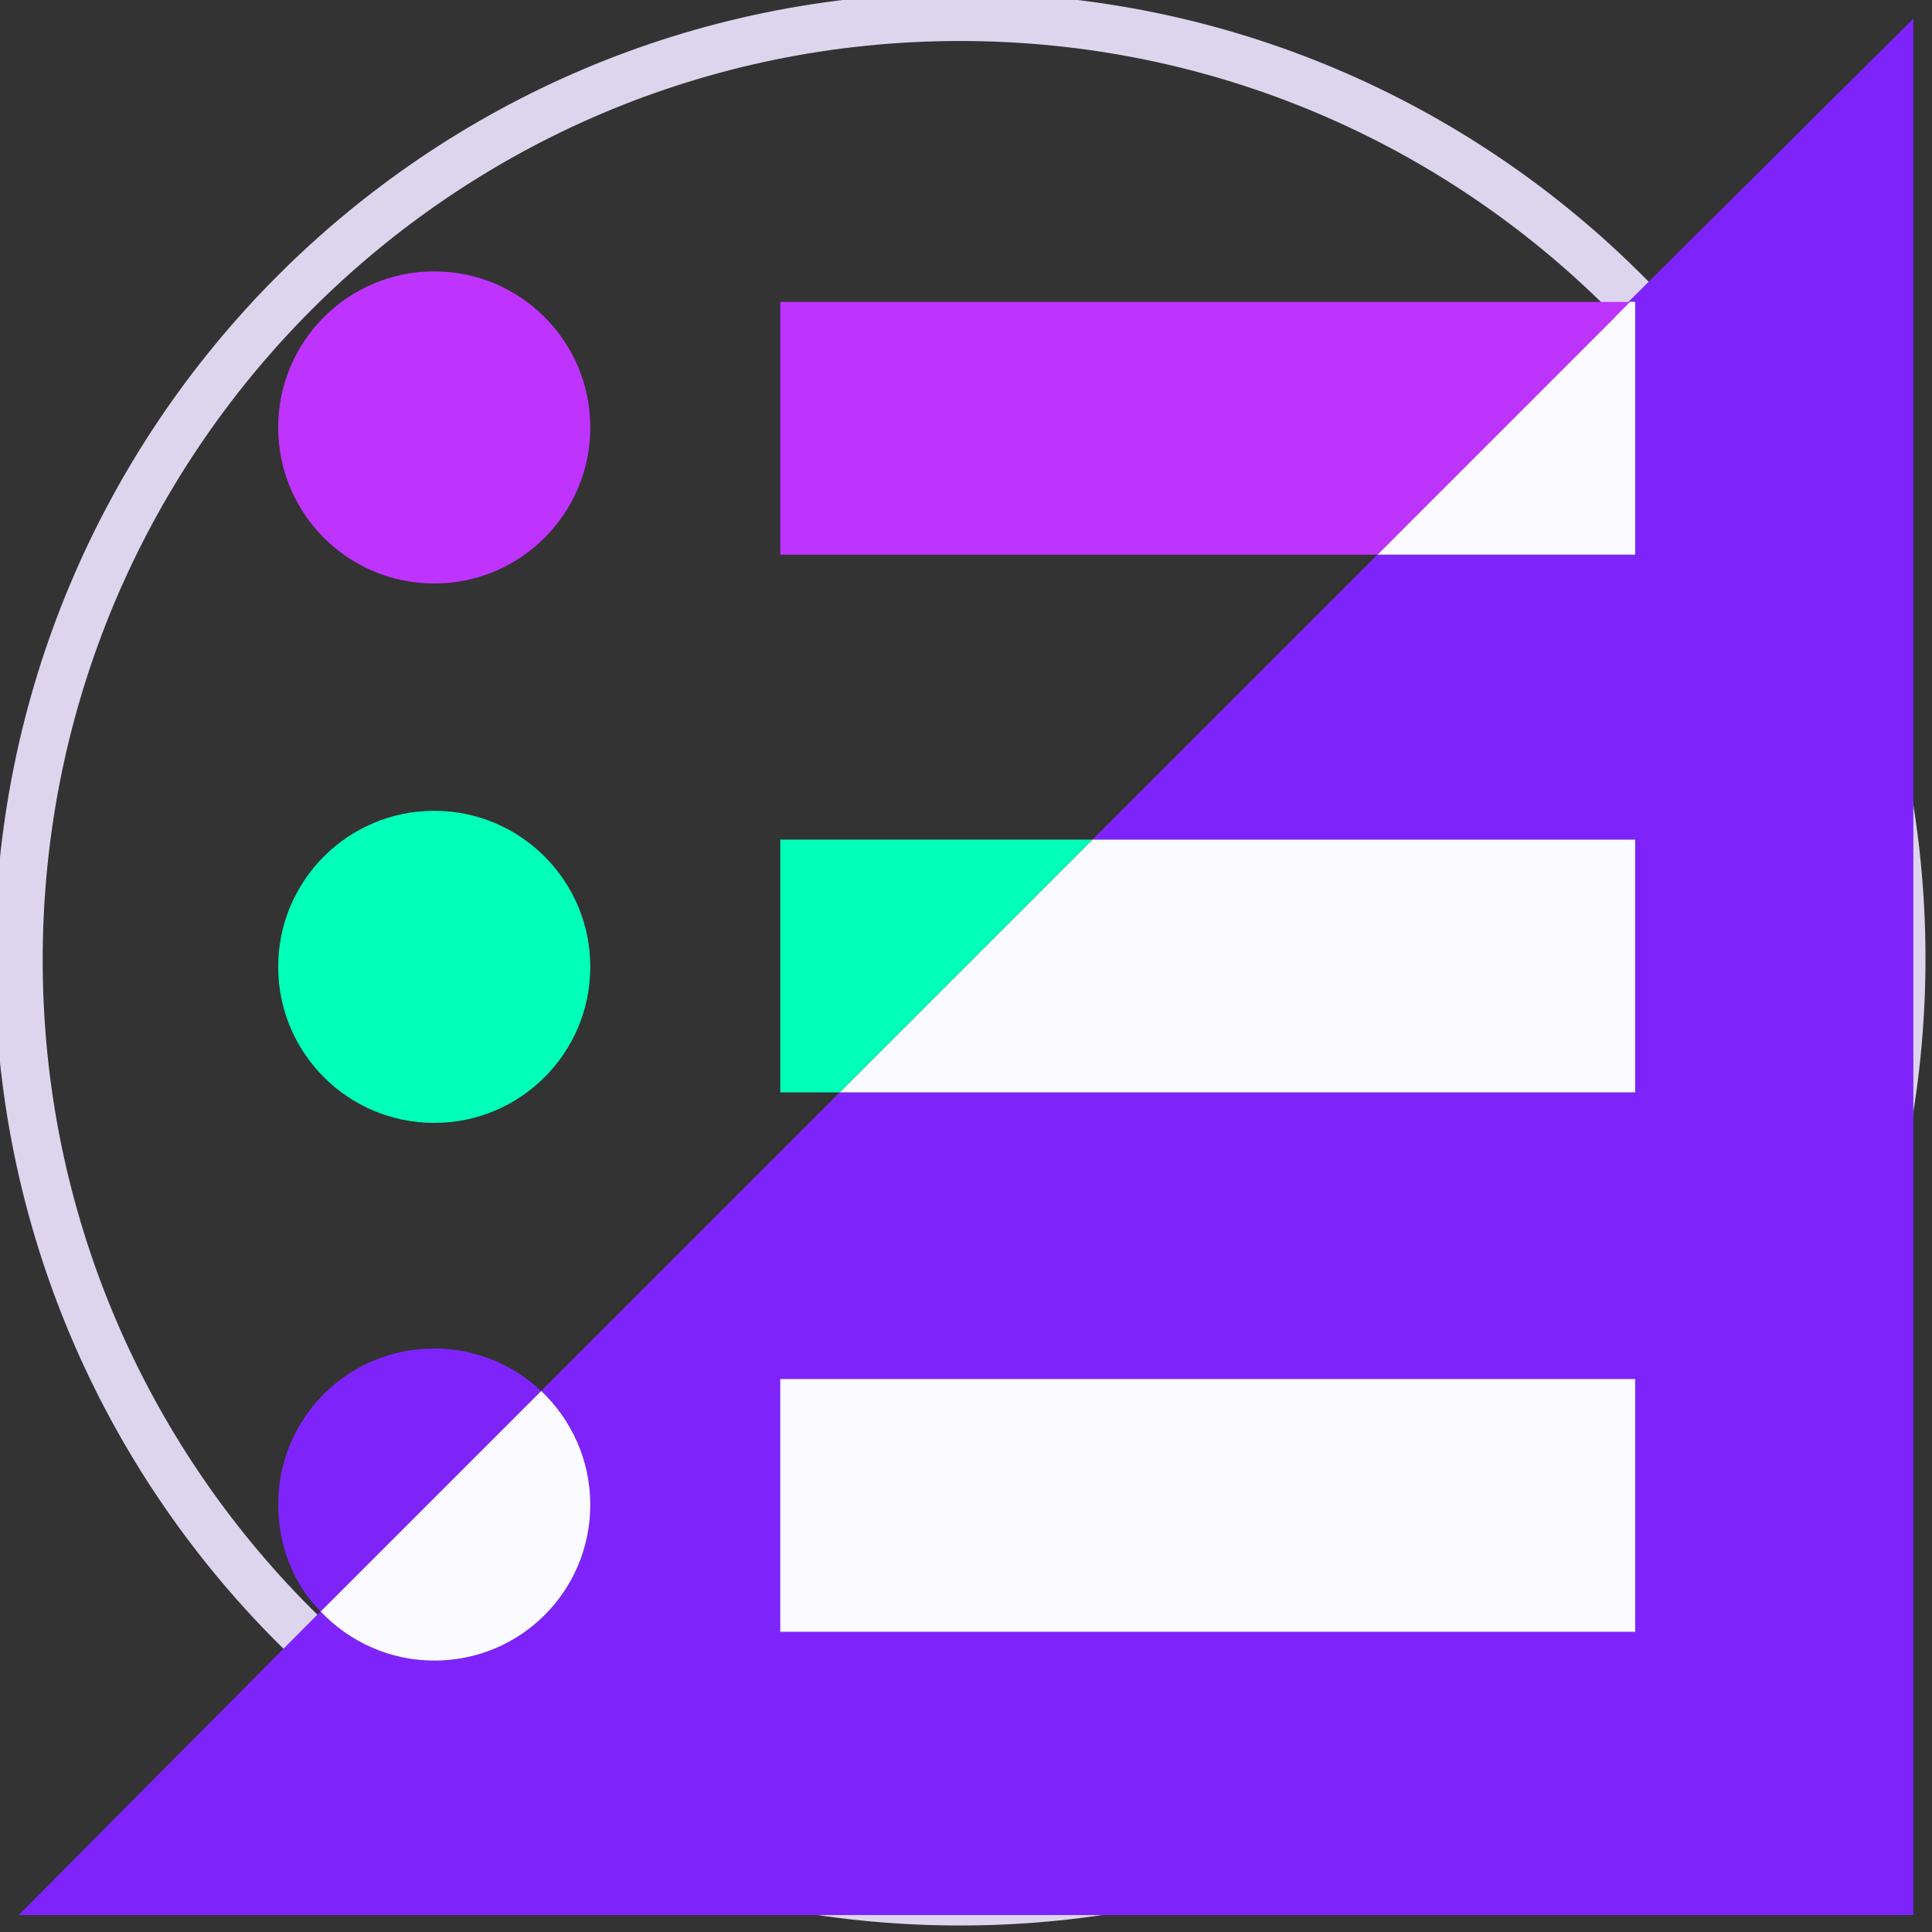
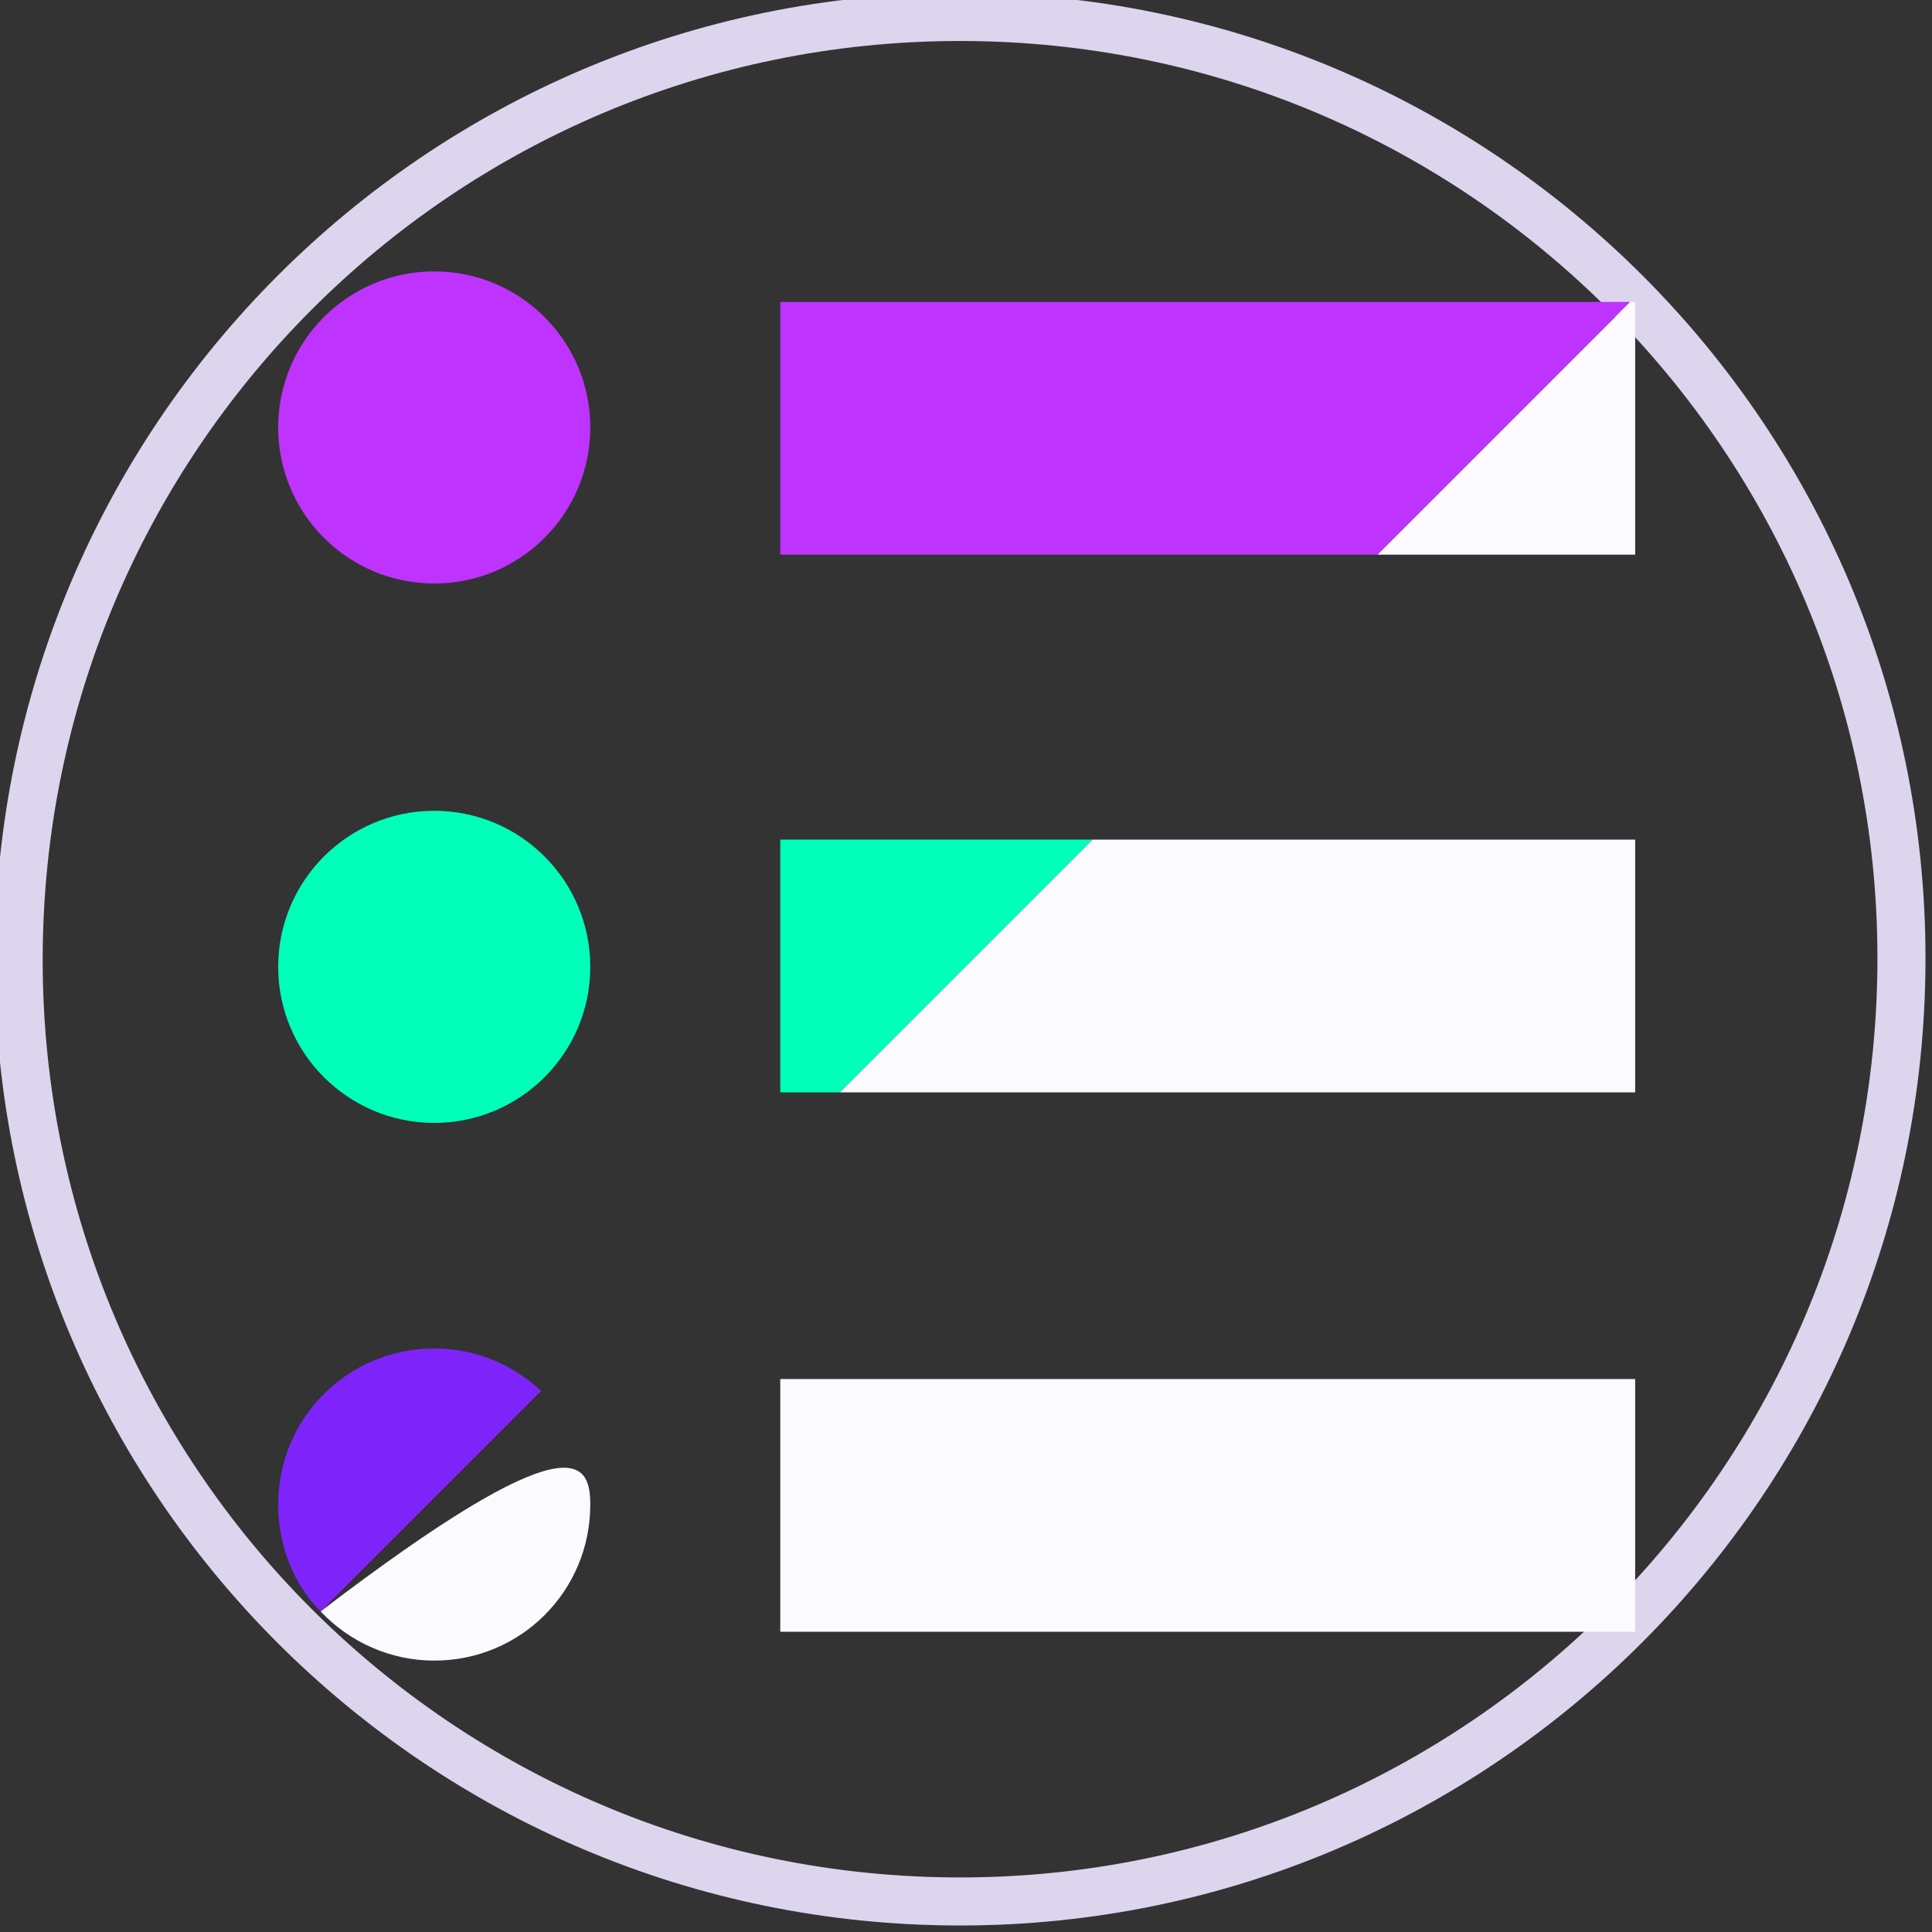
<svg xmlns="http://www.w3.org/2000/svg" version="1.1" id="Capa_1" x="0px" y="0px" viewBox="0 0 113.9 113.9" style="enable-background:new 0 0 113.9 113.9;" xml:space="preserve">
  <rect x="0" y="0" width="113.9" height="113.9" fill="#333333" stroke="none" />
  <style type="text/css">
	.st0{fill:none;stroke:#DDD5EE;stroke-width:2.833;stroke-miterlimit:10;}
	.st1{fill:#7E24FB;}
	.st2{fill:#FAFAFF;}
	.st3{fill:#BF33FF;}
	.st4{fill:#00FFB8;}
</style>
  <g>
    <path class="st0" d="M56.6,112.1L56.6,112.1c-30.7,0-55.5-24.9-55.5-55.5v0C1.1,25.9,25.9,1,56.6,1h0c30.7,0,55.5,24.9,55.5,55.5v0   C112.1,87.2,87.2,112.1,56.6,112.1z" />
    <g>
-       <path class="st1" d="M112.8,1.1v111.8H1.1L18.9,95c1.7,1.8,4.1,2.9,6.7,2.9c5.1,0,9.2-4.1,9.2-9.2c0-2.6-1.1-5-2.9-6.7l17.6-17.6    h46.9V49.5h-32l16.8-16.8h15.1V17.8h-0.3L112.8,1.1z" />
      <polygon class="st2" points="96.4,17.8 96.4,32.7 81.2,32.7 96.1,17.8   " />
      <polygon class="st3" points="96.1,17.8 81.2,32.7 46,32.7 46,17.8   " />
      <circle class="st3" cx="25.6" cy="25.2" r="9.2" />
      <polygon class="st2" points="96.4,49.5 96.4,64.4 49.5,64.4 64.4,49.5   " />
      <polygon class="st4" points="64.4,49.5 49.5,64.4 46,64.4 46,49.5   " />
      <circle class="st4" cx="25.6" cy="57" r="9.2" />
      <rect x="46" y="81.3" class="st2" width="50.4" height="14.9" />
-       <path class="st2" d="M34.8,88.7c0,5.1-4.1,9.2-9.2,9.2c-2.6,0-5-1.1-6.7-2.9l13-13C33.7,83.7,34.8,86.1,34.8,88.7z" />
+       <path class="st2" d="M34.8,88.7c0,5.1-4.1,9.2-9.2,9.2c-2.6,0-5-1.1-6.7-2.9C33.7,83.7,34.8,86.1,34.8,88.7z" />
      <path class="st1" d="M31.9,82l-13,13c-1.6-1.6-2.5-3.9-2.5-6.3c0-5.1,4.1-9.2,9.2-9.2C28.1,79.5,30.3,80.5,31.9,82z" />
    </g>
  </g>
</svg>